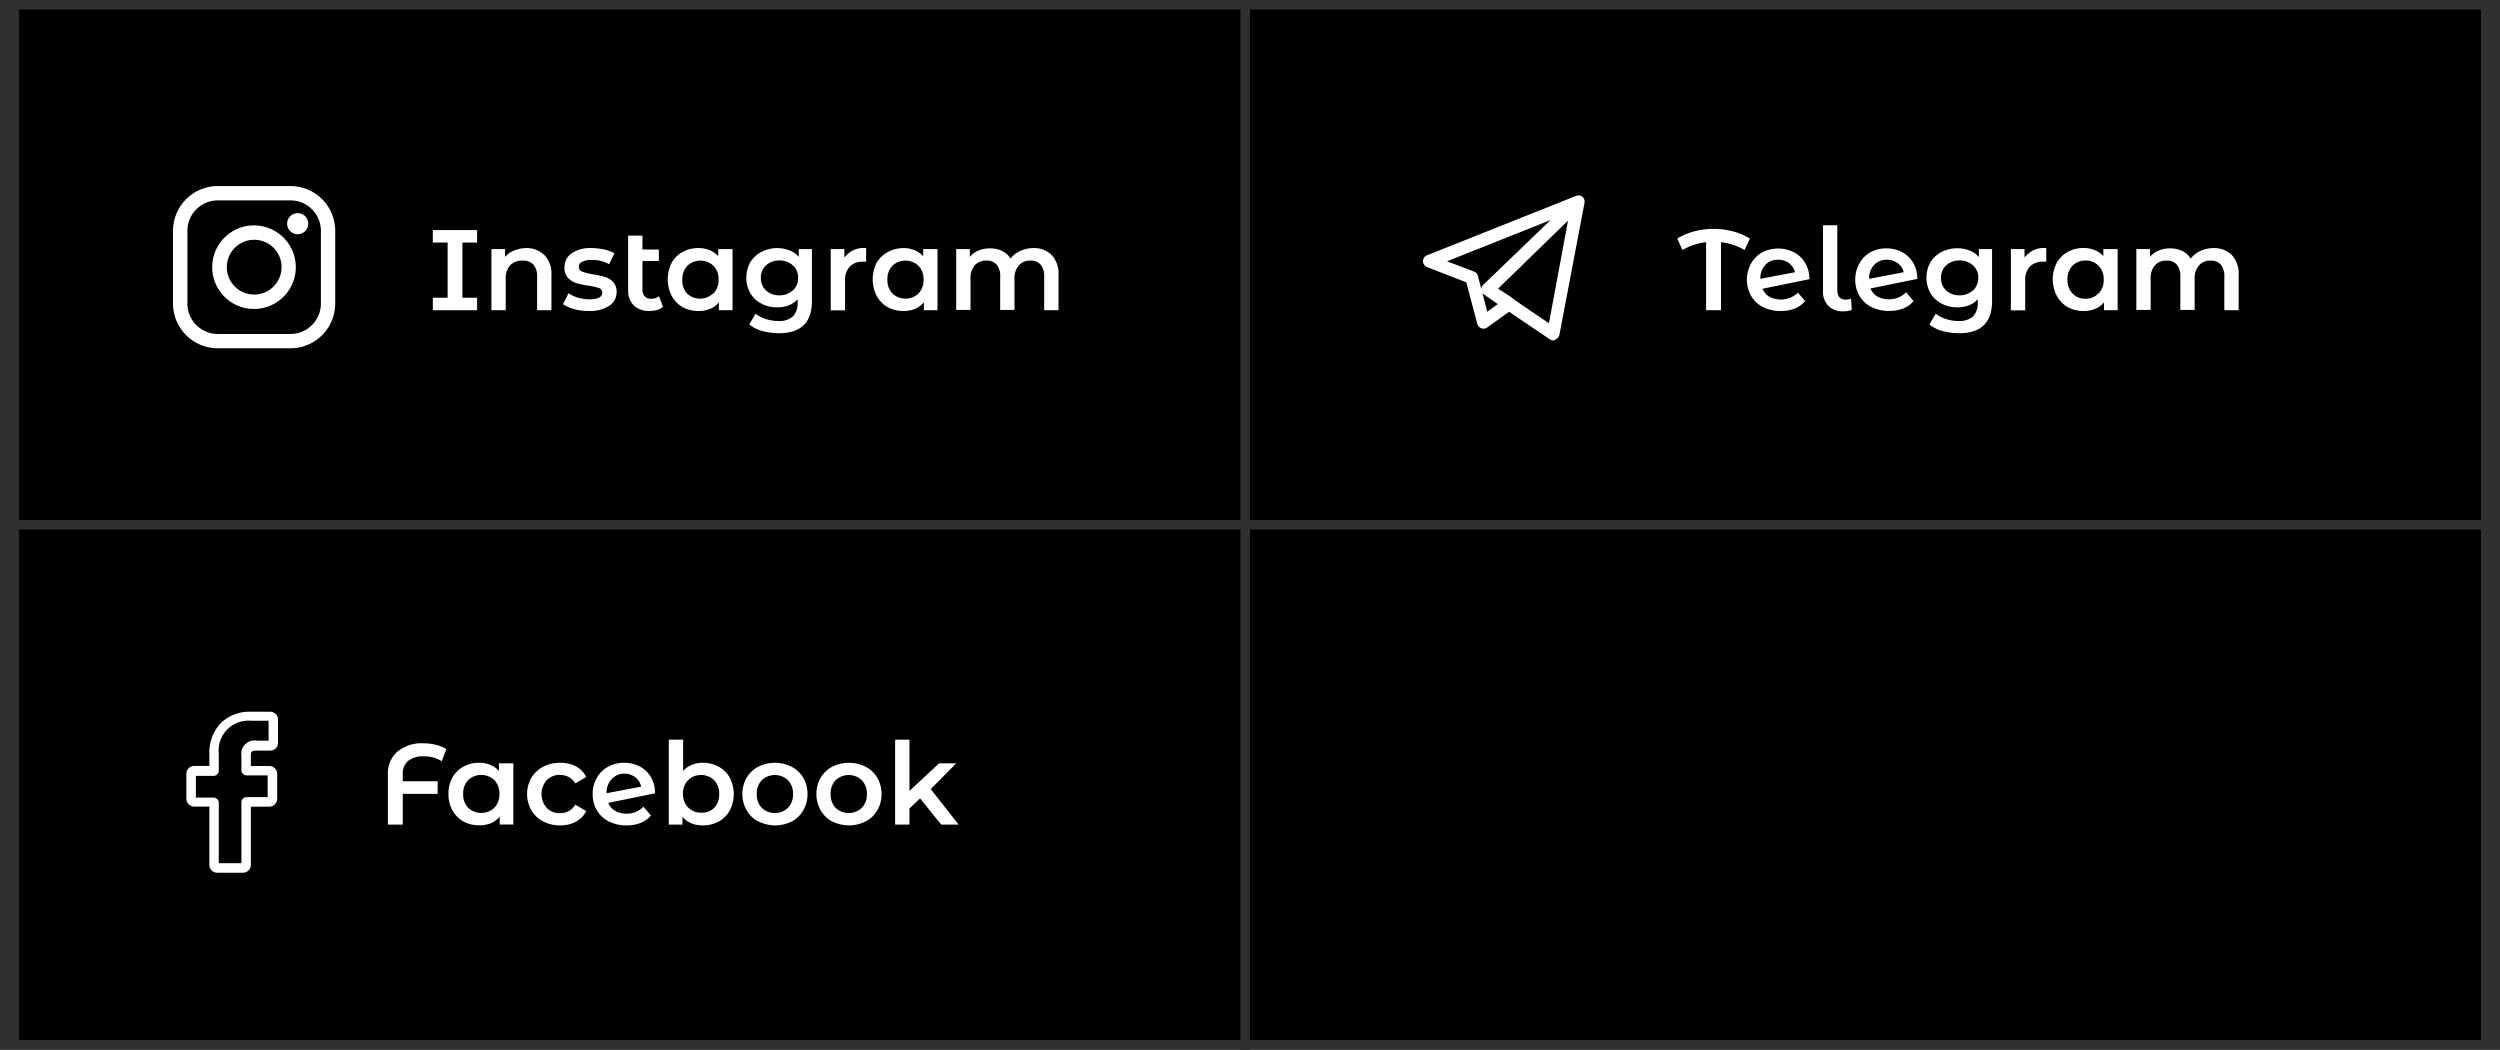
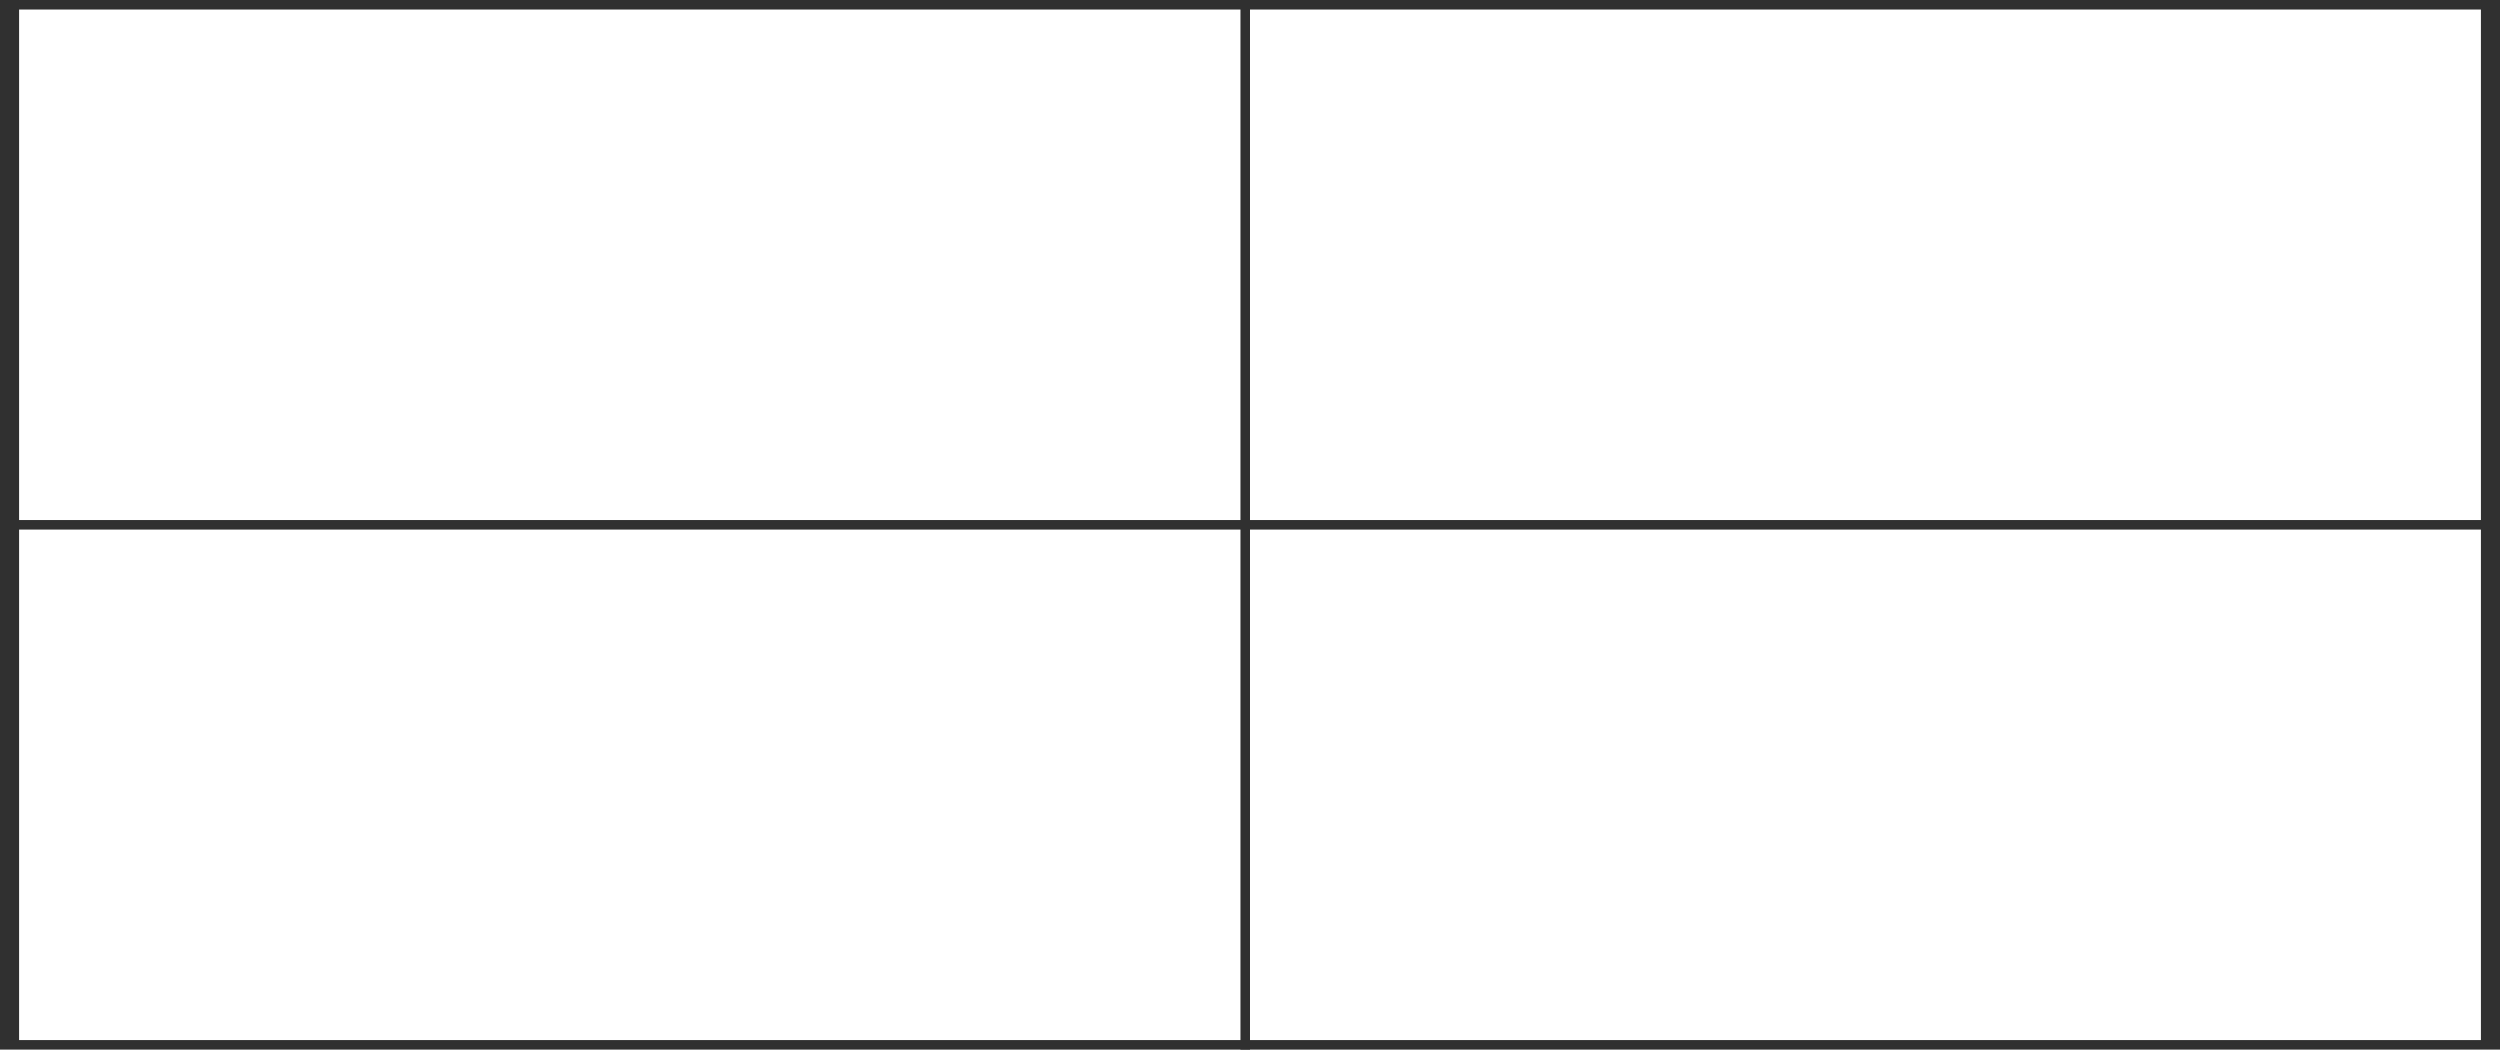
<svg xmlns="http://www.w3.org/2000/svg" id="Слой_1" data-name="Слой 1" viewBox="0 0 262 110">
  <defs>
    <style>.cls-1{fill:#fff;}.cls-2,.cls-3{fill:none;stroke:#303030;stroke-miterlimit:10;}.cls-2{stroke-width:2px;}</style>
  </defs>
  <title>соц сети4</title>
-   <rect x="-55" y="-11.5" width="336" height="134" />
  <path class="cls-1" d="M162.8,35.68a.64.64,0,0,1-.38-.12l-4.27-2.89-2.29,1.65a.65.65,0,0,1-.62.08.67.67,0,0,1-.42-.46l-1.15-4.35L149.57,28a.7.7,0,0,1-.44-.63.67.67,0,0,1,.43-.62l15.61-6.22a.87.87,0,0,1,.22-.05h.08a.65.65,0,0,1,.43.19l0,0a.64.64,0,0,1,.16.39.21.21,0,0,1,0,.11.22.22,0,0,1,0,.08l-2.63,13.82a.7.7,0,0,1-.41.5A.74.74,0,0,1,162.8,35.68Zm-4.27-4.38,3.8,2.58,2-10.76L157,30.25l1.54,1Zm-3.17-.57.51,1.93,1.1-.79-1.44-1A.65.65,0,0,1,155.36,30.73Zm-3.71-3.35,2.82,1.08a.62.62,0,0,1,.41.45l.36,1.36a.72.72,0,0,1,.2-.42l7.06-6.79Z" />
  <rect class="cls-2" x="1" width="260" height="110" />
  <polyline class="cls-3" points="130.5 -27.5 130.5 84.5 130.5 133" />
  <polyline class="cls-3" points="-12.63 55 35.88 55 147.88 55 274.63 55" />
  <line class="cls-3" x1="261.5" y1="-27.5" x2="261.5" y2="84.5" />
  <path class="cls-1" d="M30.44,19.5H22.82a4.7,4.7,0,0,0-4.69,4.69v7.62a4.7,4.7,0,0,0,4.69,4.69h7.62a4.69,4.69,0,0,0,4.69-4.69V24.19A4.69,4.69,0,0,0,30.44,19.5Zm3.19,12.31A3.19,3.19,0,0,1,30.44,35H22.82a3.19,3.19,0,0,1-3.18-3.18V24.19A3.19,3.19,0,0,1,22.82,21h7.62a3.19,3.19,0,0,1,3.19,3.18v7.62Z" />
  <path class="cls-1" d="M26.63,23.62A4.38,4.38,0,1,0,31,28,4.39,4.39,0,0,0,26.63,23.62Zm0,7.25A2.87,2.87,0,1,1,29.51,28,2.88,2.88,0,0,1,26.63,30.87Z" />
  <path class="cls-1" d="M31.2,22.34a1.11,1.11,0,0,0-1.11,1.11,1.11,1.11,0,0,0,.33.78,1.12,1.12,0,0,0,.78.32,1.14,1.14,0,0,0,.78-.32,1.1,1.1,0,0,0,.32-.78,1.09,1.09,0,0,0-1.1-1.11Z" />
  <path class="cls-1" d="M48.46,25.42V31.2H50v1.31H45.36V31.2h1.55V25.42H45.36V24.11H50v1.31Z" />
  <path class="cls-1" d="M57.06,26.74a2.78,2.78,0,0,1,.73,2.1v3.67h-1.5V29a1.84,1.84,0,0,0-.39-1.27,1.49,1.49,0,0,0-1.13-.42,1.71,1.71,0,0,0-1.31.5A2,2,0,0,0,53,29.27v3.24h-1.5V26.1h1.43v.83a2.28,2.28,0,0,1,.94-.67A3.38,3.38,0,0,1,55.12,26,2.66,2.66,0,0,1,57.06,26.74Z" />
  <path class="cls-1" d="M60.16,32.39A4.16,4.16,0,0,1,59,31.88l.58-1.15a3.5,3.5,0,0,0,1,.47,4.63,4.63,0,0,0,1.2.17c.89,0,1.34-.24,1.34-.71a.48.48,0,0,0-.34-.47,6.62,6.62,0,0,0-1.1-.25,9.46,9.46,0,0,1-1.29-.27,2,2,0,0,1-.86-.55A1.49,1.49,0,0,1,59.16,28a1.72,1.72,0,0,1,.76-1.46A3.44,3.44,0,0,1,62,26a5.94,5.94,0,0,1,1.32.15,3.65,3.65,0,0,1,1.08.4l-.57,1.14A3.58,3.58,0,0,0,62,27.24a2.05,2.05,0,0,0-1,.2.59.59,0,0,0-.34.52.52.52,0,0,0,.36.51,5.35,5.35,0,0,0,1.14.28,9.4,9.4,0,0,1,1.26.28,1.91,1.91,0,0,1,.84.53,1.45,1.45,0,0,1,.36,1.05,1.67,1.67,0,0,1-.78,1.44,3.69,3.69,0,0,1-2.13.54A5.52,5.52,0,0,1,60.16,32.39Z" />
  <path class="cls-1" d="M69.48,32.16a1.76,1.76,0,0,1-.64.33,3,3,0,0,1-.8.1A2.27,2.27,0,0,1,66.41,32a2.14,2.14,0,0,1-.58-1.61V24.69h1.5v1.46h1.72v1.2H67.33v3a1,1,0,0,0,.24.71.84.84,0,0,0,.65.25,1.28,1.28,0,0,0,.84-.27Z" />
  <path class="cls-1" d="M76.77,26.1v6.41H75.34v-.83a2.33,2.33,0,0,1-.92.69,3.09,3.09,0,0,1-1.2.22,3.42,3.42,0,0,1-1.68-.4A3,3,0,0,1,70.39,31a3.85,3.85,0,0,1,0-3.46,2.93,2.93,0,0,1,1.15-1.14A3.43,3.43,0,0,1,73.22,26a2.86,2.86,0,0,1,1.14.22,2.49,2.49,0,0,1,.91.63V26.1Zm-2,4.66a2,2,0,0,0,.54-1.45,2,2,0,0,0-.54-1.46,2,2,0,0,0-2.73,0,2,2,0,0,0-.53,1.46A2,2,0,0,0,72,30.76a2,2,0,0,0,2.73,0Z" />
  <path class="cls-1" d="M85.09,26.1v5.44q0,3.38-3.45,3.38a6.61,6.61,0,0,1-1.75-.23A3.67,3.67,0,0,1,78.52,34l.67-1.13a3.32,3.32,0,0,0,1.06.56,4.21,4.21,0,0,0,1.3.21,2.15,2.15,0,0,0,1.55-.48,2,2,0,0,0,.49-1.46v-.34a2.46,2.46,0,0,1-.93.64,3.38,3.38,0,0,1-1.21.21,3.46,3.46,0,0,1-1.65-.39,2.88,2.88,0,0,1-1.17-1.1,3.32,3.32,0,0,1,0-3.23,2.93,2.93,0,0,1,1.17-1.09A3.58,3.58,0,0,1,81.45,26a3.4,3.4,0,0,1,1.26.23,2.3,2.3,0,0,1,1,.7V26.1Zm-2,4.34a1.71,1.71,0,0,0,.55-1.33,1.66,1.66,0,0,0-.55-1.3,2,2,0,0,0-1.4-.51,2,2,0,0,0-1.41.51,1.69,1.69,0,0,0-.54,1.3,1.74,1.74,0,0,0,.54,1.33,2,2,0,0,0,1.41.51A2,2,0,0,0,83.07,30.44Z" />
  <path class="cls-1" d="M90.77,26v1.43a1.5,1.5,0,0,0-.35,0,1.83,1.83,0,0,0-1.37.51,2.07,2.07,0,0,0-.49,1.47v3.11h-1.5V26.1h1.43V27A2.5,2.5,0,0,1,90.77,26Z" />
  <path class="cls-1" d="M98.25,26.1v6.41H96.82v-.83a2.4,2.4,0,0,1-.92.69,3.13,3.13,0,0,1-1.2.22,3.42,3.42,0,0,1-1.68-.4A3,3,0,0,1,91.87,31a3.85,3.85,0,0,1,0-3.46A2.93,2.93,0,0,1,93,26.44,3.43,3.43,0,0,1,94.7,26a2.86,2.86,0,0,1,1.14.22,2.49,2.49,0,0,1,.91.63V26.1Zm-2,4.66a2,2,0,0,0,.54-1.45,2,2,0,0,0-.54-1.46,2,2,0,0,0-2.73,0A2,2,0,0,0,93,29.31a2,2,0,0,0,.53,1.45,2,2,0,0,0,2.73,0Z" />
  <path class="cls-1" d="M110.22,26.73a2.86,2.86,0,0,1,.71,2.11v3.67h-1.5V29a1.89,1.89,0,0,0-.37-1.27,1.36,1.36,0,0,0-1.07-.42,1.53,1.53,0,0,0-1.21.5,2,2,0,0,0-.46,1.42v3.25h-1.5V29a1.89,1.89,0,0,0-.37-1.27,1.35,1.35,0,0,0-1.07-.42,1.57,1.57,0,0,0-1.22.49,2,2,0,0,0-.45,1.43v3.25h-1.5V26.1h1.43v.82a2.29,2.29,0,0,1,.9-.66,3.09,3.09,0,0,1,1.2-.23,2.9,2.9,0,0,1,1.28.27,2.06,2.06,0,0,1,.88.8,2.75,2.75,0,0,1,1-.79A3.31,3.31,0,0,1,108.3,26,2.59,2.59,0,0,1,110.22,26.73Z" />
  <path class="cls-1" d="M182.83,26.2a6.5,6.5,0,0,0-2.47-.82v7.13H178.8V25.38a6.48,6.48,0,0,0-2.48.82l-.54-1.2a6.68,6.68,0,0,1,1.8-.76,8,8,0,0,1,4,0,6.74,6.74,0,0,1,1.81.76Z" />
  <path class="cls-1" d="M188.39,30.63l.79.92a2.69,2.69,0,0,1-1.08.78,3.92,3.92,0,0,1-1.49.26,3.86,3.86,0,0,1-1.86-.42A3,3,0,0,1,183.51,31a3.5,3.5,0,0,1,0-3.38,3,3,0,0,1,1.17-1.17,3.65,3.65,0,0,1,3.34,0,2.93,2.93,0,0,1,1.17,1.12,3.22,3.22,0,0,1,.43,1.69l-4.91,1a1.76,1.76,0,0,0,.74.85,2.62,2.62,0,0,0,2.95-.41ZM185,27.77a2,2,0,0,0-.51,1.45h0l3.63-.69a1.78,1.78,0,0,0-.63-.95,1.86,1.86,0,0,0-1.15-.36A1.76,1.76,0,0,0,185,27.77Z" />
  <path class="cls-1" d="M191.61,32.05a2.08,2.08,0,0,1-.56-1.54v-6.9h1.5V30.4q0,1,.9,1a1.19,1.19,0,0,0,.54-.12l.07,1.2a2.66,2.66,0,0,1-.9.15A2.13,2.13,0,0,1,191.61,32.05Z" />
  <path class="cls-1" d="M199.75,30.63l.79.92a2.69,2.69,0,0,1-1.08.78,4.36,4.36,0,0,1-3.35-.16A3,3,0,0,1,194.87,31a3.3,3.3,0,0,1-.44-1.69,3.4,3.4,0,0,1,.43-1.69A3,3,0,0,1,196,26.45a3.39,3.39,0,0,1,1.69-.42,3.45,3.45,0,0,1,1.64.39,2.93,2.93,0,0,1,1.17,1.12,3.22,3.22,0,0,1,.43,1.69l-4.9,1a1.69,1.69,0,0,0,.73.85,2.41,2.41,0,0,0,1.21.28A2.36,2.36,0,0,0,199.75,30.63Zm-3.35-2.86a2,2,0,0,0-.51,1.45h0l3.62-.69a1.68,1.68,0,0,0-.63-.95,1.86,1.86,0,0,0-1.15-.36A1.74,1.74,0,0,0,196.4,27.77Z" />
-   <path class="cls-1" d="M208.77,26.1v5.44q0,3.38-3.45,3.38a6.61,6.61,0,0,1-1.75-.23A3.67,3.67,0,0,1,202.2,34l.67-1.13a3.22,3.22,0,0,0,1.06.56,4.16,4.16,0,0,0,1.3.21,2.15,2.15,0,0,0,1.55-.48,2,2,0,0,0,.49-1.46v-.34a2.46,2.46,0,0,1-.93.64,3.38,3.38,0,0,1-1.21.21,3.46,3.46,0,0,1-1.65-.39,2.88,2.88,0,0,1-1.17-1.1,3.32,3.32,0,0,1,0-3.23,2.93,2.93,0,0,1,1.17-1.09,3.58,3.58,0,0,1,1.65-.38,3.4,3.4,0,0,1,1.26.23,2.3,2.3,0,0,1,1,.7V26.1Zm-2,4.34a1.71,1.71,0,0,0,.55-1.33,1.66,1.66,0,0,0-.55-1.3,2,2,0,0,0-1.4-.51,2,2,0,0,0-1.41.51,1.69,1.69,0,0,0-.54,1.3,1.74,1.74,0,0,0,.54,1.33,2,2,0,0,0,1.41.51A2,2,0,0,0,206.75,30.44Z" />
  <path class="cls-1" d="M214.45,26v1.43a1.5,1.5,0,0,0-.35,0,1.83,1.83,0,0,0-1.37.51,2.07,2.07,0,0,0-.49,1.47v3.11h-1.5V26.1h1.43V27A2.5,2.5,0,0,1,214.45,26Z" />
  <path class="cls-1" d="M221.93,26.1v6.41H220.5v-.83a2.4,2.4,0,0,1-.92.69,3.13,3.13,0,0,1-1.2.22,3.42,3.42,0,0,1-1.68-.4A3,3,0,0,1,215.55,31a3.77,3.77,0,0,1,0-3.46,2.93,2.93,0,0,1,1.15-1.14,3.43,3.43,0,0,1,1.68-.41,2.86,2.86,0,0,1,1.14.22,2.49,2.49,0,0,1,.91.63V26.1Zm-2,4.66a2,2,0,0,0,.54-1.45,2,2,0,0,0-.54-1.46,1.87,1.87,0,0,0-1.37-.55,1.85,1.85,0,0,0-1.36.55,2,2,0,0,0-.53,1.46,2,2,0,0,0,.53,1.45,1.81,1.81,0,0,0,1.36.55A1.83,1.83,0,0,0,219.91,30.76Z" />
  <path class="cls-1" d="M233.9,26.73a2.86,2.86,0,0,1,.71,2.11v3.67h-1.5V29a1.89,1.89,0,0,0-.37-1.27,1.36,1.36,0,0,0-1.07-.42,1.53,1.53,0,0,0-1.21.5,2,2,0,0,0-.46,1.42v3.25h-1.5V29a1.89,1.89,0,0,0-.37-1.27,1.35,1.35,0,0,0-1.07-.42,1.57,1.57,0,0,0-1.22.49,2,2,0,0,0-.45,1.43v3.25h-1.5V26.1h1.43v.82a2.29,2.29,0,0,1,.9-.66,3.09,3.09,0,0,1,1.2-.23,2.9,2.9,0,0,1,1.28.27,2.06,2.06,0,0,1,.88.8,2.75,2.75,0,0,1,1-.79A3.31,3.31,0,0,1,232,26,2.59,2.59,0,0,1,233.9,26.73Z" />
  <path class="cls-1" d="M25.47,91.46H22.76a.82.82,0,0,1-.82-.82V84.53H20.36a.83.83,0,0,1-.83-.82V81.09a.82.82,0,0,1,.83-.82h1.58V79a4.49,4.49,0,0,1,1.18-3.2,4.28,4.28,0,0,1,3.14-1.21h2.06a.82.82,0,0,1,.82.82v2.43a.81.81,0,0,1-.82.82H26.93c-.42,0-.53.09-.56.12a.92.92,0,0,0-.08.5v1h1.93a.79.79,0,0,1,.4.1.83.83,0,0,1,.43.72v2.62a.83.83,0,0,1-.83.82H26.29v6.11A.82.82,0,0,1,25.47,91.46Zm-2.54-1H25.3V84.08a.54.54,0,0,1,.55-.54h2.2V81.26h-2.2a.55.55,0,0,1-.55-.55V79.23a1.4,1.4,0,0,1,1.63-1.61h1.22V75.53H26.26A3.13,3.13,0,0,0,22.93,79v1.76a.55.55,0,0,1-.55.55H20.53v2.28h1.85a.55.55,0,0,1,.55.54Zm5.39-14.94Z" />
-   <path class="cls-1" d="M42.76,79.75a1.76,1.76,0,0,0-.55,1.41v.72h3.66V83.2H42.21v3.22H40.65V81.16a3,3,0,0,1,1-2.39,3.93,3.93,0,0,1,2.7-.87,5.18,5.18,0,0,1,1.34.16,3.47,3.47,0,0,1,1.09.45l-.49,1.27a3.22,3.22,0,0,0-1.87-.51A2.42,2.42,0,0,0,42.76,79.75Z" />
  <path class="cls-1" d="M53.8,80v6.41H52.37v-.83a2.33,2.33,0,0,1-.92.69,3.09,3.09,0,0,1-1.2.22,3.42,3.42,0,0,1-1.68-.4,3,3,0,0,1-1.15-1.16A3.42,3.42,0,0,1,47,83.22a3.46,3.46,0,0,1,.41-1.73,2.93,2.93,0,0,1,1.15-1.14,3.43,3.43,0,0,1,1.68-.41,2.86,2.86,0,0,1,1.14.22,2.49,2.49,0,0,1,.91.63V80Zm-2,4.66a2,2,0,0,0,.54-1.45,2,2,0,0,0-.54-1.46,2,2,0,0,0-2.73,0,2,2,0,0,0-.53,1.46,2,2,0,0,0,.53,1.45,2,2,0,0,0,2.73,0Z" />
  <path class="cls-1" d="M56.92,86.08a3.11,3.11,0,0,1-1.24-1.17,3.48,3.48,0,0,1,0-3.39,3.19,3.19,0,0,1,1.23-1.16,3.77,3.77,0,0,1,1.8-.42,3.53,3.53,0,0,1,1.66.38,2.55,2.55,0,0,1,1.07,1.11l-1.15.67a1.77,1.77,0,0,0-.69-.67,2,2,0,0,0-.91-.22,1.88,1.88,0,0,0-1.39.55,2.2,2.2,0,0,0,0,2.91,1.86,1.86,0,0,0,1.39.55A1.88,1.88,0,0,0,59.6,85a1.77,1.77,0,0,0,.69-.67l1.15.67a2.57,2.57,0,0,1-1.08,1.11,3.41,3.41,0,0,1-1.65.39A3.75,3.75,0,0,1,56.92,86.08Z" />
-   <path class="cls-1" d="M67.43,84.54l.79.92a2.69,2.69,0,0,1-1.08.78,3.88,3.88,0,0,1-1.49.26,4,4,0,0,1-1.86-.42,3,3,0,0,1-1.24-1.17,3.3,3.3,0,0,1-.44-1.69,3.4,3.4,0,0,1,.43-1.69,3,3,0,0,1,1.18-1.17,3.39,3.39,0,0,1,1.69-.42,3.45,3.45,0,0,1,1.64.39,2.93,2.93,0,0,1,1.17,1.12,3.22,3.22,0,0,1,.43,1.69l-4.9,1a1.63,1.63,0,0,0,.73.84,2.31,2.31,0,0,0,1.21.29A2.36,2.36,0,0,0,67.43,84.54Zm-3.35-2.86a2,2,0,0,0-.51,1.45h0l3.62-.69a1.68,1.68,0,0,0-.63-1,1.86,1.86,0,0,0-1.15-.36A1.74,1.74,0,0,0,64.08,81.68Z" />
-   <path class="cls-1" d="M75.32,80.35a2.92,2.92,0,0,1,1.16,1.15,3.73,3.73,0,0,1,0,3.44,3,3,0,0,1-1.16,1.16,3.41,3.41,0,0,1-1.67.4,3.14,3.14,0,0,1-1.21-.22,2.4,2.4,0,0,1-.92-.69v.83H70.09v-8.9h1.5v3.27a2.49,2.49,0,0,1,.91-.63,2.88,2.88,0,0,1,1.15-.22A3.41,3.41,0,0,1,75.32,80.35Zm-.48,4.32a2,2,0,0,0,.53-1.45,2,2,0,0,0-.53-1.46,2,2,0,0,0-2.33-.3,1.79,1.79,0,0,0-.69.7,2.13,2.13,0,0,0-.25,1.06,2.09,2.09,0,0,0,.25,1,1.72,1.72,0,0,0,.69.7,1.85,1.85,0,0,0,1,.25A1.81,1.81,0,0,0,74.84,84.67Z" />
+   <path class="cls-1" d="M67.43,84.54a2.69,2.69,0,0,1-1.08.78,3.88,3.88,0,0,1-1.49.26,4,4,0,0,1-1.86-.42,3,3,0,0,1-1.24-1.17,3.3,3.3,0,0,1-.44-1.69,3.4,3.4,0,0,1,.43-1.69,3,3,0,0,1,1.18-1.17,3.39,3.39,0,0,1,1.69-.42,3.45,3.45,0,0,1,1.64.39,2.93,2.93,0,0,1,1.17,1.12,3.22,3.22,0,0,1,.43,1.69l-4.9,1a1.63,1.63,0,0,0,.73.84,2.31,2.31,0,0,0,1.21.29A2.36,2.36,0,0,0,67.43,84.54Zm-3.35-2.86a2,2,0,0,0-.51,1.45h0l3.62-.69a1.68,1.68,0,0,0-.63-1,1.86,1.86,0,0,0-1.15-.36A1.74,1.74,0,0,0,64.08,81.68Z" />
  <path class="cls-1" d="M79.45,86.08a3,3,0,0,1-1.21-1.17,3.48,3.48,0,0,1,0-3.39,3.07,3.07,0,0,1,1.21-1.16,3.9,3.9,0,0,1,3.52,0,3.1,3.1,0,0,1,1.22,1.16,3.48,3.48,0,0,1,0,3.39A3.05,3.05,0,0,1,83,86.08a3.9,3.9,0,0,1-3.52,0Zm3.12-1.41a2,2,0,0,0,.54-1.45,2,2,0,0,0-.54-1.46,2,2,0,0,0-2.73,0,2,2,0,0,0-.53,1.46,2,2,0,0,0,.53,1.45,2,2,0,0,0,2.73,0Z" />
  <path class="cls-1" d="M87.19,86.08A3,3,0,0,1,86,84.91a3.48,3.48,0,0,1,0-3.39,3.07,3.07,0,0,1,1.21-1.16,3.9,3.9,0,0,1,3.52,0,3.1,3.1,0,0,1,1.22,1.16,3.48,3.48,0,0,1,0,3.39,3.05,3.05,0,0,1-1.22,1.17,3.9,3.9,0,0,1-3.52,0Zm3.12-1.41a2,2,0,0,0,.54-1.45,2,2,0,0,0-.54-1.46,2,2,0,0,0-2.73,0,2,2,0,0,0-.53,1.46,2,2,0,0,0,.53,1.45,2,2,0,0,0,2.73,0Z" />
  <path class="cls-1" d="M96.42,83.67l-1.11,1.06v1.69h-1.5v-8.9h1.5v5.37L98.41,80h1.8L97.54,82.7l2.93,3.72H98.64Z" />
</svg>